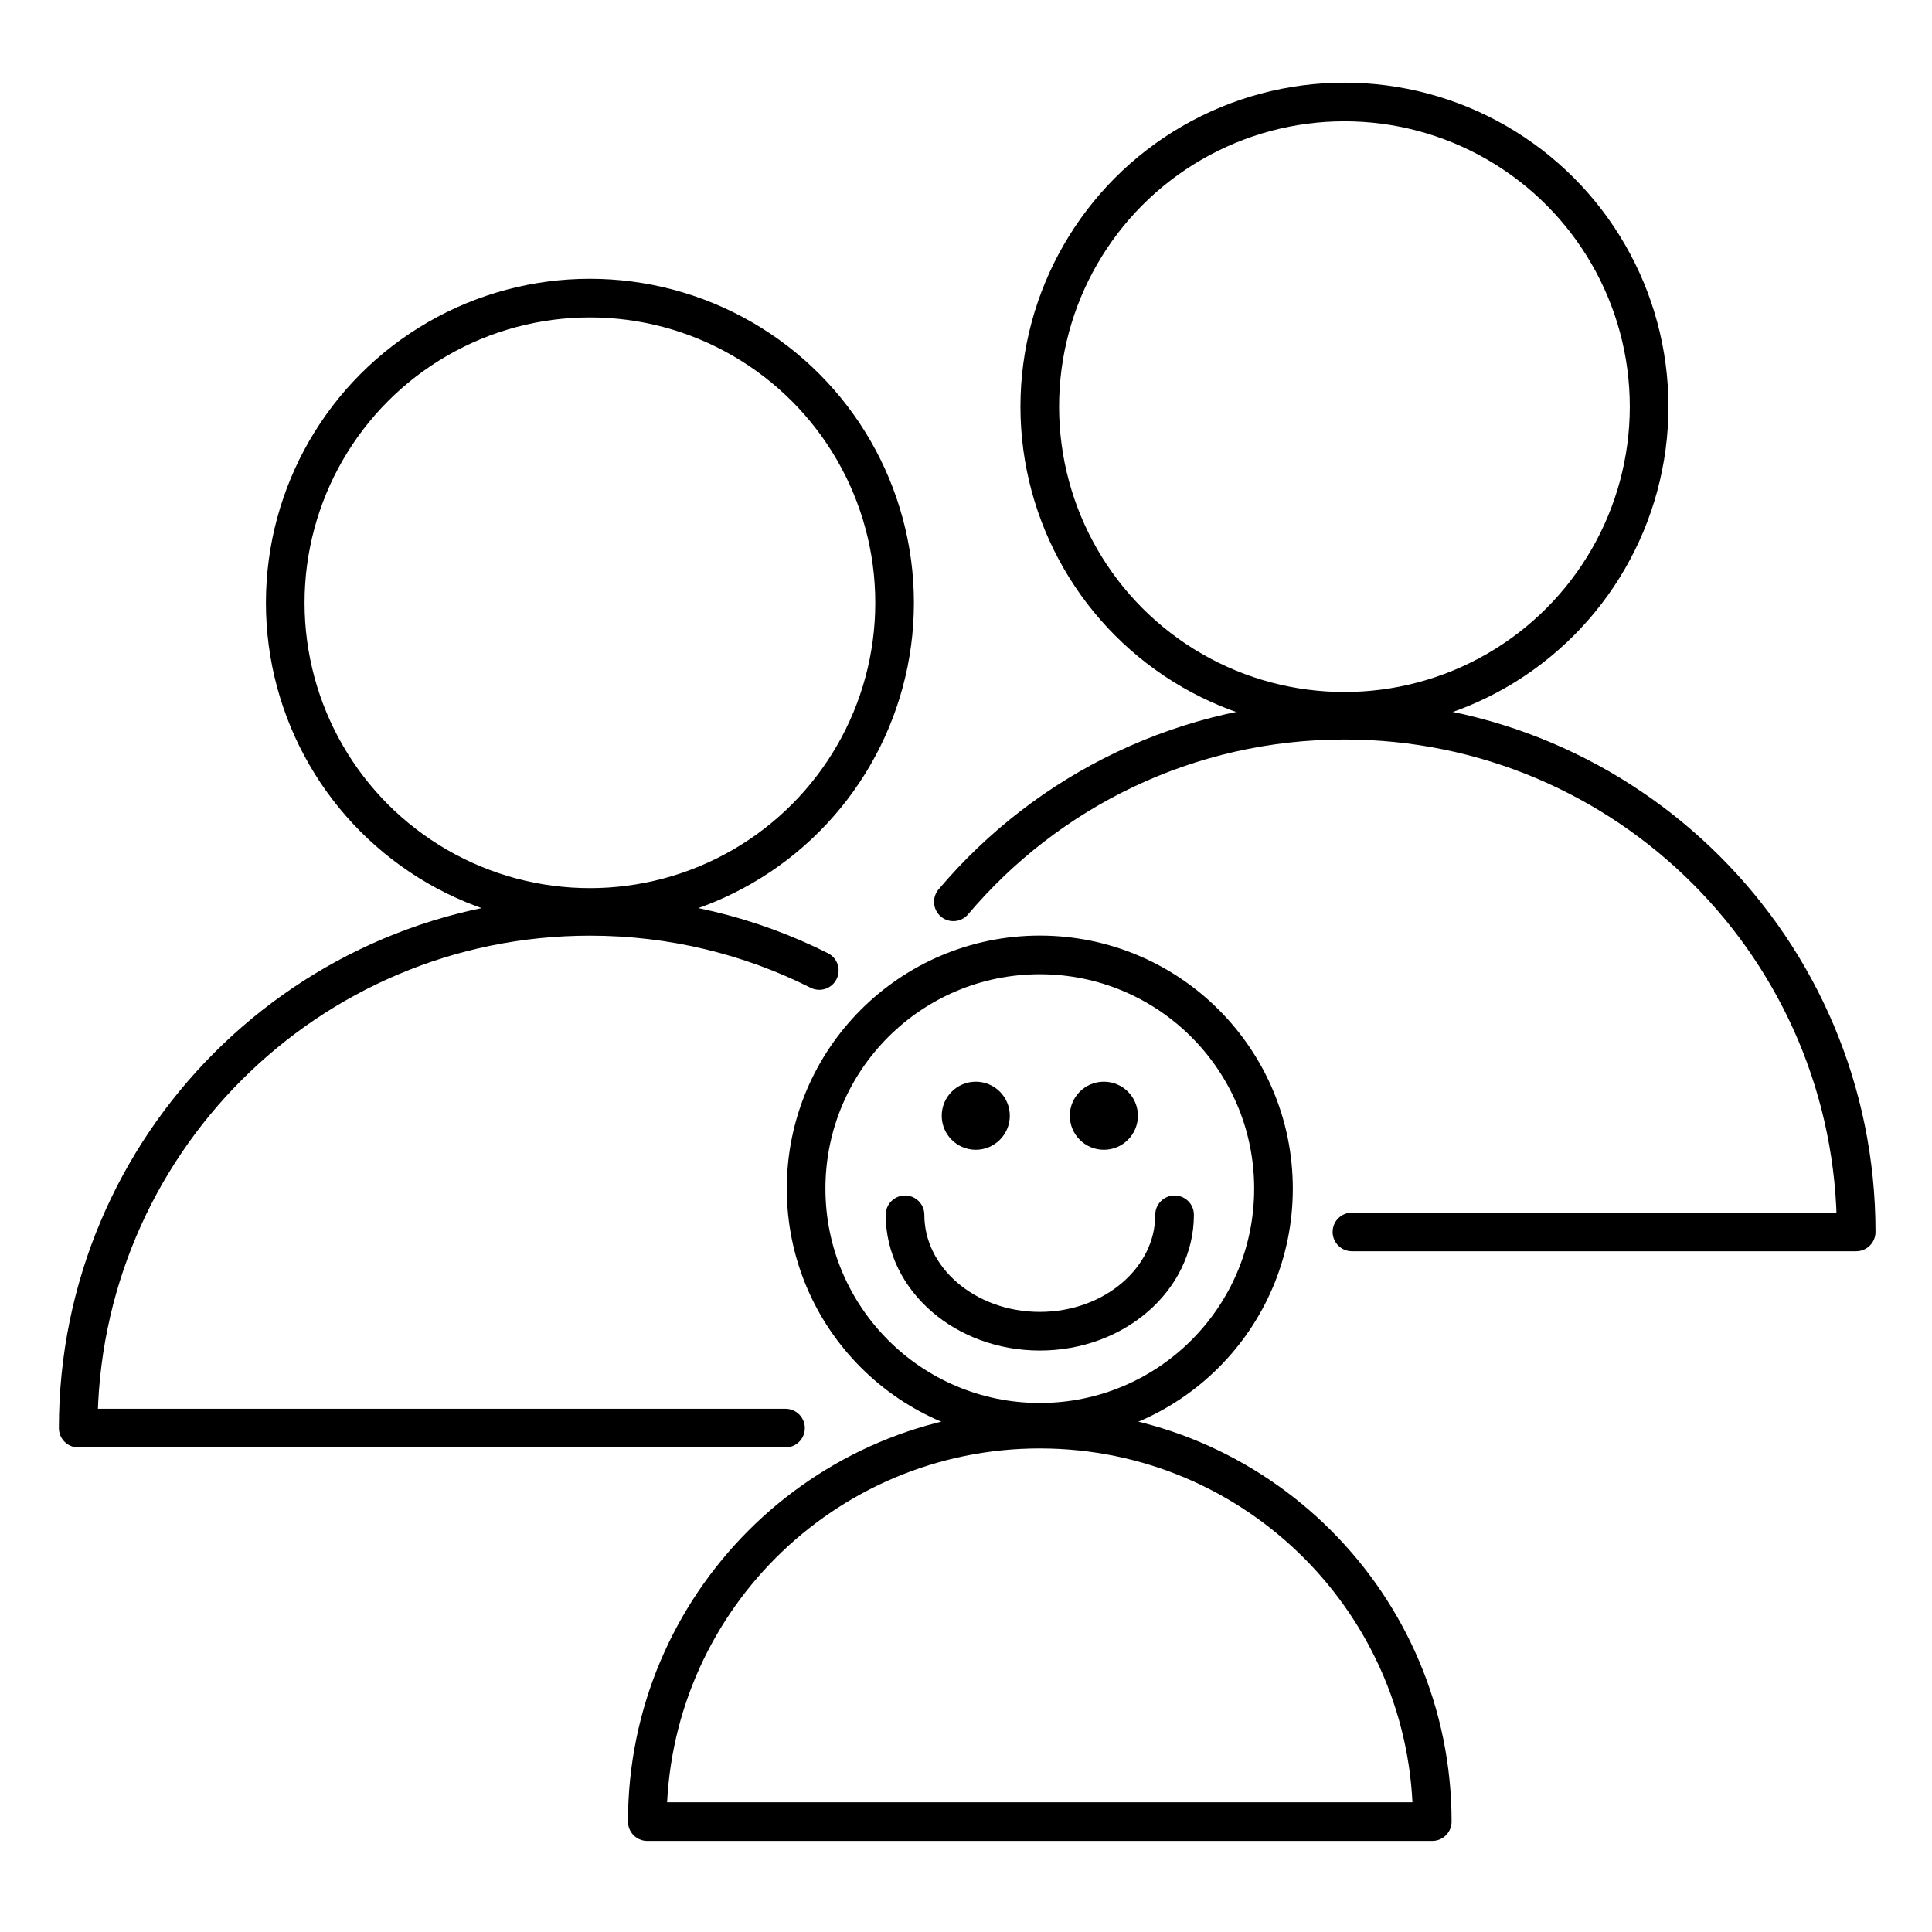
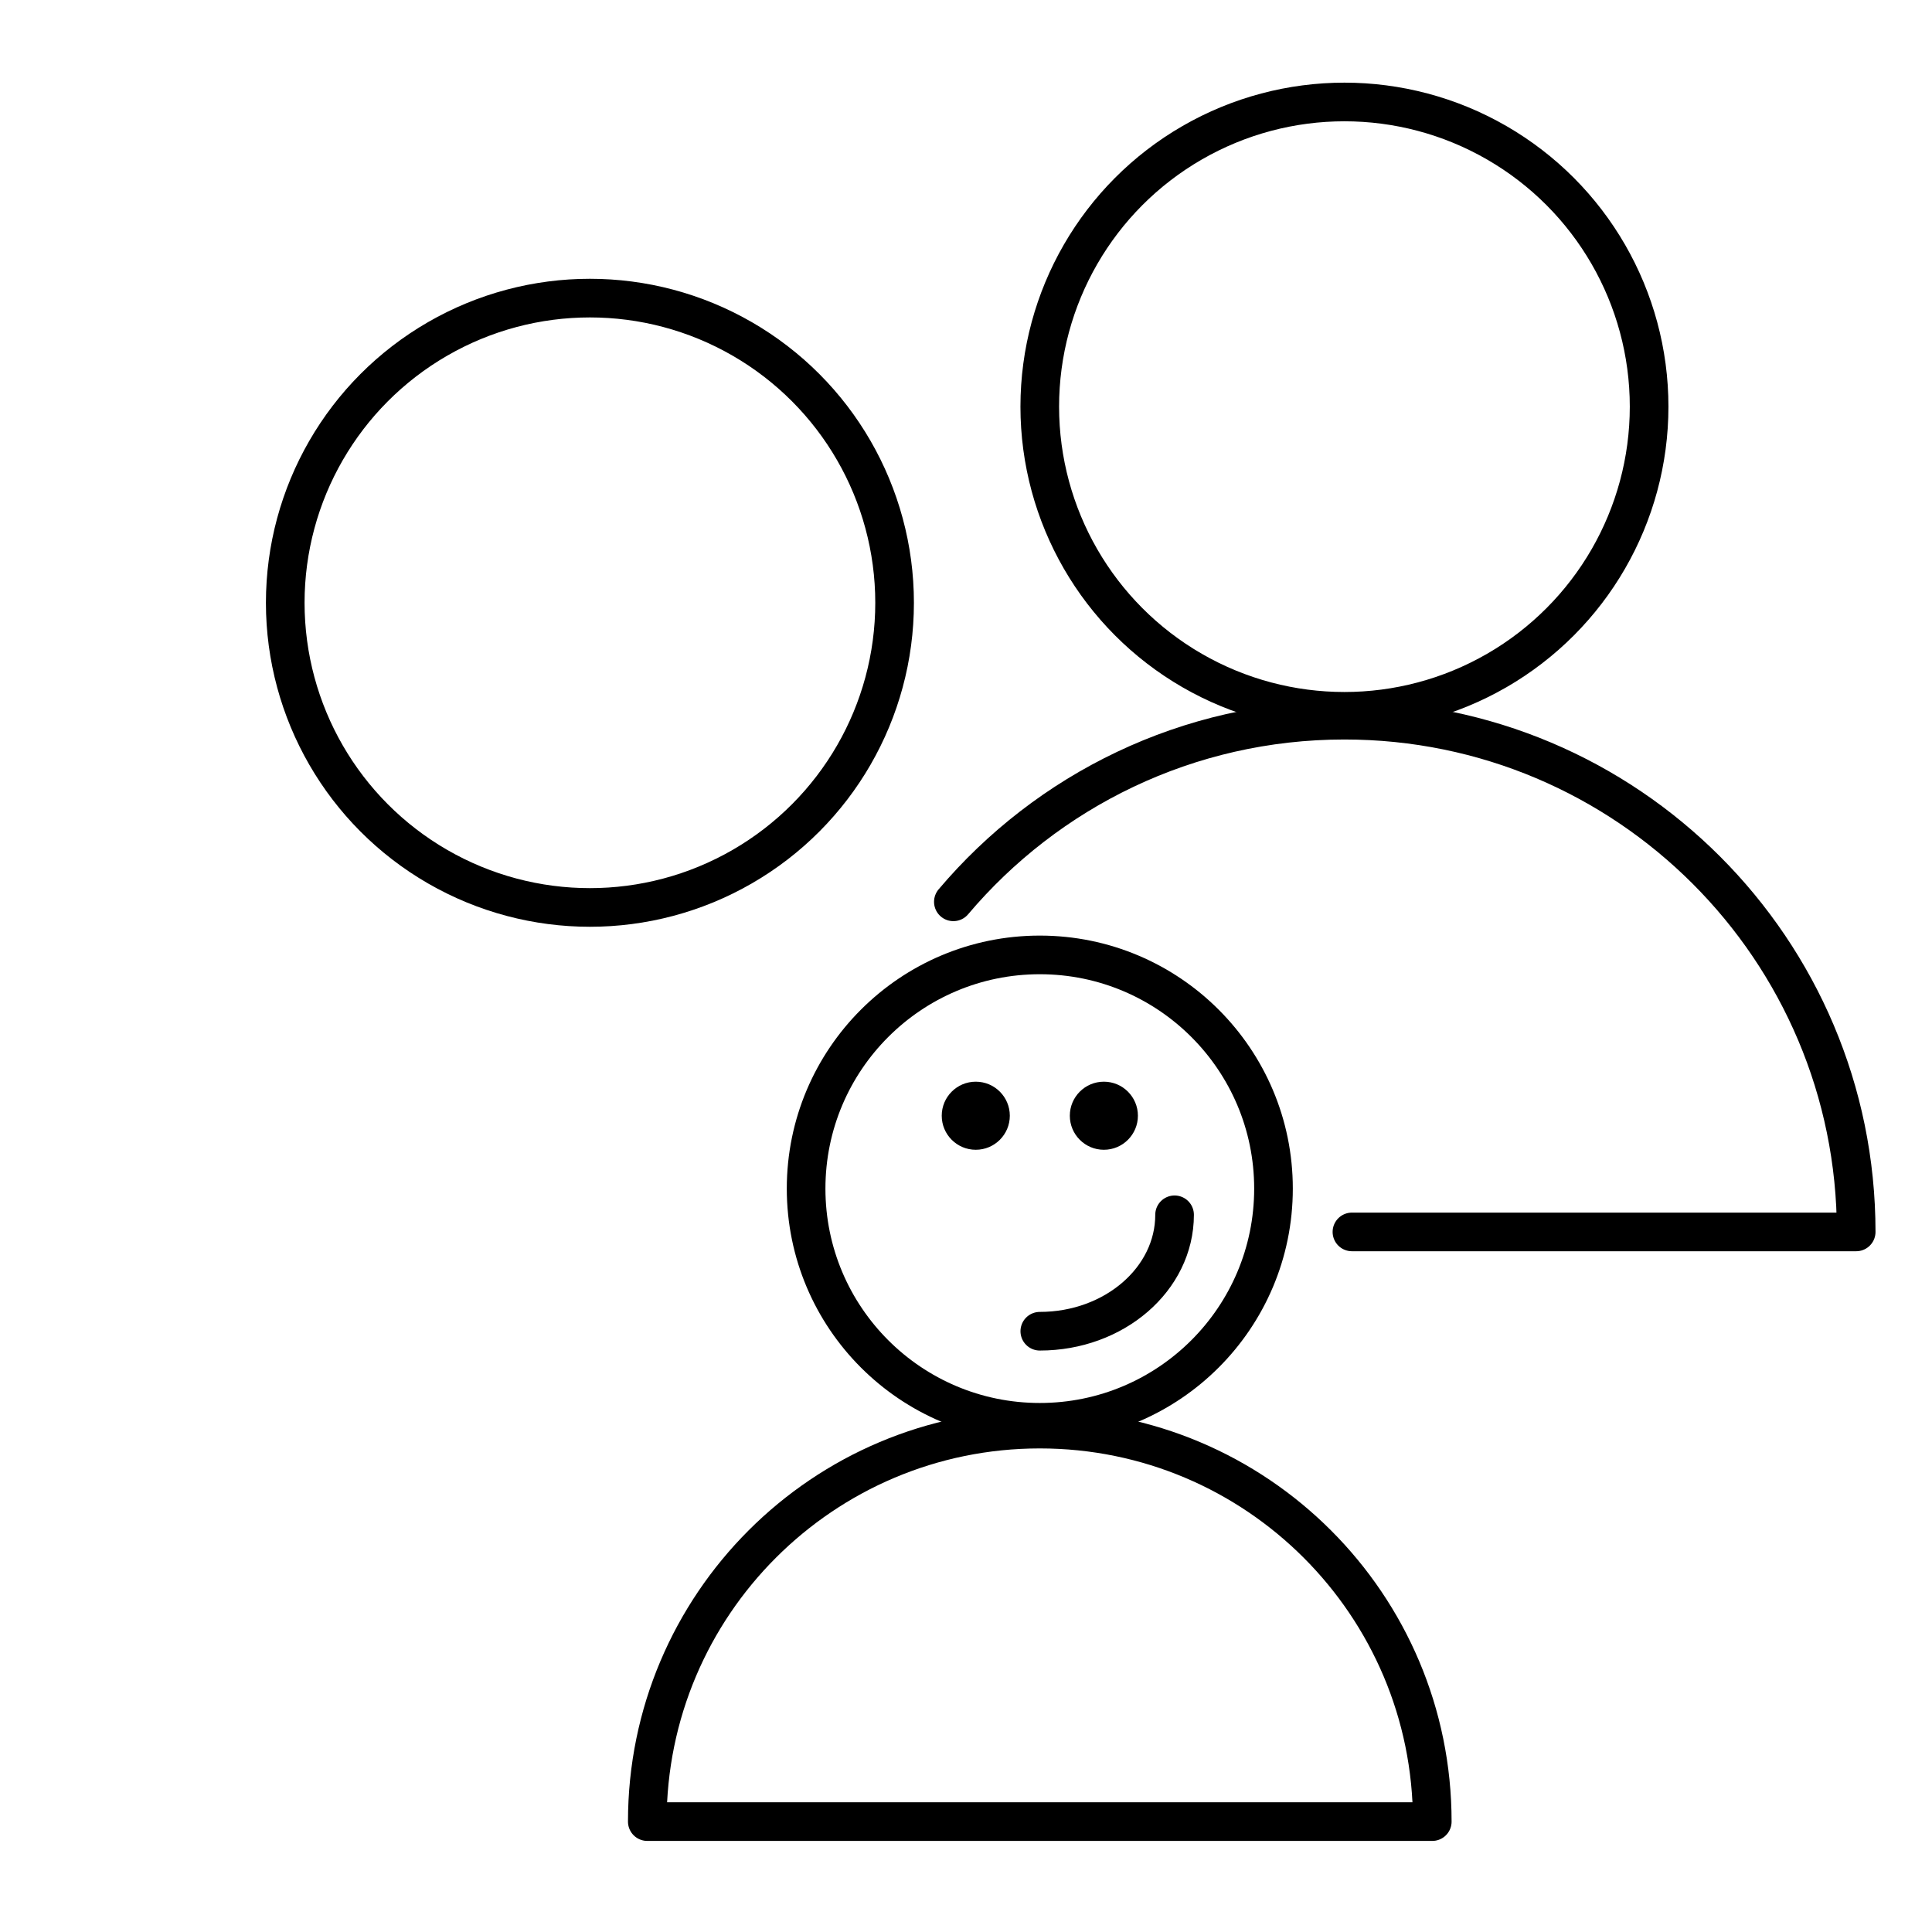
<svg xmlns="http://www.w3.org/2000/svg" id="Calque_1" version="1.1" viewBox="0 0 500 500">
  <defs>
    <style>
      .st0 {
        stroke: #0d1826;
      }

      .st0, .st1, .st2 {
        stroke-linecap: round;
        stroke-linejoin: round;
      }

      .st0, .st1, .st2, .st3 {
        fill: none;
        stroke-width: 10px;
      }

      .st1 {
        stroke: #020203;
      }

      .st2, .st3 {
        stroke: #000;
      }

      .st4 {
        display: none;
      }

      .st3 {
        stroke-miterlimit: 10;
      }
    </style>
  </defs>
  <g id="OSP">
    <g id="Adultes" class="st4">
      <g>
        <circle class="st2" cx="169.96" cy="88.57" r="68.46" />
        <path class="st2" d="M250.52,191.96c-4.22-4.14-8.76-7.96-13.57-11.42-7.63-5.48-15.96-10.04-24.82-13.54-13.06-5.15-27.28-7.98-42.17-7.98-41.73,0-78.27,22.23-98.42,55.49-6.66,10.99-11.53,23.18-14.21,36.18-.7,3.42-1.26,6.89-1.65,10.41" />
      </g>
      <g>
        <circle class="st2" cx="292.01" cy="261.85" r="78.85" />
        <path class="st2" d="M292.01,342.99c-73.14,0-132.44,59.29-132.44,132.44h264.87c.01-73.14-59.29-132.44-132.43-132.44Z" />
      </g>
      <g>
        <path d="M389.39,30.44c43.12,0,78.2,29.32,78.2,65.36,0,15.23-6.44,30.07-18.12,41.79-11.9,11.93-28.46,19.96-46.61,22.6-1.29.19-2.52.62-3.64,1.28l-20.32,11.98v-4.34c0-4.75-3.35-8.85-8.01-9.8-16.95-3.45-32.26-11.72-43.11-23.3-10.86-11.59-16.59-25.49-16.59-40.2,0-36.05,35.08-65.37,78.2-65.37M389.39,20.44c-48.71,0-88.2,33.74-88.2,75.36,0,35.59,28.88,65.41,67.71,73.31v21.85l35.4-20.88c41.61-6.05,73.29-37,73.29-74.28,0-41.62-39.49-75.36-88.2-75.36h0Z" />
        <circle class="st2" cx="348.74" cy="120.01" r="11.26" />
        <circle class="st2" cx="390.1" cy="120.01" r="11.26" />
        <circle class="st2" cx="431.46" cy="120.01" r="11.26" />
      </g>
      <polyline class="st2" points="210.37 263.37 24.92 263.37 24.92 477.04" />
      <line class="st2" x1="376.12" y1="263.37" x2="476.96" y2="263.37" />
    </g>
    <g id="Parent">
      <g>
        <circle class="st2" cx="152.67" cy="156" r="78.85" />
-         <path class="st2" d="M212.03,251.16c-17.85-8.97-38.01-14.01-59.35-14.01-73.14,0-132.44,59.29-132.44,132.44h183.05" />
      </g>
      <g>
        <circle class="st2" cx="347.94" cy="105.24" r="78.85" />
        <path class="st2" d="M349.88,318.82h130.5c0-73.14-59.29-132.44-132.44-132.44-40.59,0-76.91,18.26-101.21,47.01" />
      </g>
      <g>
        <circle class="st2" cx="269.1" cy="307.61" r="60.48" />
        <path class="st2" d="M269.1,369.85c-56.1,0-101.58,45.48-101.58,101.58h203.15c.01-56.1-45.47-101.58-101.57-101.58Z" />
      </g>
      <g>
        <circle cx="252.53" cy="288.75" r="8.81" />
        <circle cx="285.68" cy="288.75" r="8.81" />
      </g>
-       <path class="st2" d="M303.98,314.39c0,16.64-15.62,30.13-34.88,30.13s-34.88-13.49-34.88-30.13" />
+       <path class="st2" d="M303.98,314.39c0,16.64-15.62,30.13-34.88,30.13" />
    </g>
    <g id="Docs_liens" class="st4">
      <path class="st1" d="M385.45,264.17c41.44-1.66,74.83-15.93,89.49-64.06,25.3-83.08-72.51-109.14-72.51-109.14,0,0,1.13-37.39-41.54-62.69s-85.73,16.62-85.73,16.62c0,0-46.07-22.28-84.59-9.44-38.52,12.84-56.27,46.45-56.27,46.45,0,0-58.53-38.9-98.94,20.39-39.98,58.66,12.7,103.38,30.97,109.89,0,0-15.86,41.54,12.84,65.71,14.33,12.06,29.03,15.19,41.76,14.82" />
      <line class="st2" x1="187.42" y1="425.2" x2="312.58" y2="425.2" />
      <line class="st2" x1="187.42" y1="386.7" x2="312.58" y2="386.7" />
      <line class="st2" x1="187.42" y1="309.68" x2="312.58" y2="309.68" />
      <line class="st2" x1="187.42" y1="271.18" x2="312.58" y2="271.18" />
      <line class="st2" x1="187.42" y1="348.19" x2="312.58" y2="348.19" />
      <path class="st3" d="M191.72,178.07h154.11c5.06,0,9.17,4.1,9.17,9.17v278.66c0,5.06-4.1,9.17-9.17,9.17h-191.66c-5.06,0-9.17-4.1-9.17-9.17v-243.96" />
      <path d="M184.95,192.22l.24,23.83-24.93.02,24.69-23.85M194.76,173.06h-4.38s-50.38,48.68-50.38,48.68v4.35s45.22-.03,45.22-.03c5.51,0,9.97-4.35,9.97-9.73l-.43-43.27h0Z" />
    </g>
    <g id="College" class="st4">
      <g>
        <g>
          <line class="st0" x1="209.37" y1="341.81" x2="290.63" y2="341.81" />
-           <line class="st0" x1="216.58" y1="362.83" x2="283.42" y2="362.83" />
          <g>
            <line class="st0" x1="232.66" y1="223.83" x2="232.66" y2="320.47" />
            <line class="st0" x1="267.34" y1="223.83" x2="267.34" y2="320.47" />
            <line class="st0" x1="267.18" y1="240.46" x2="232.66" y2="240.46" />
          </g>
          <path class="st0" d="M291.22,321.41s-.94-39.53,29.49-89.42c30.44-49.89,22.9-142.45-70.6-142.45h-.23c-93.5,0-101.03,92.56-70.6,142.45s29.49,89.42,29.49,89.42h82.45Z" />
        </g>
        <line class="st0" x1="250" y1="70.76" x2="250" y2="22.91" />
        <g>
-           <line class="st0" x1="154.41" y1="111.85" x2="120.57" y2="78.01" />
          <line class="st0" x1="345.59" y1="111.85" x2="379.43" y2="78.01" />
        </g>
        <g>
          <line class="st0" x1="196.17" y1="78.43" x2="175.48" y2="35.28" />
          <line class="st0" x1="308.65" y1="78.43" x2="324.52" y2="33.28" />
        </g>
      </g>
-       <polyline class="st0" points="260.78 455.03 475.78 455.03 475.78 474.82 25.91 474.82 25.91 455.03 242.65 455.03" />
      <g>
        <path class="st0" d="M39.6,451.4v-31.03s51.6,6.19,80.13-7.9,109.08-12.43,131.32,57.32" />
        <path class="st0" d="M462.09,453.65v-33.28s-51.6,6.19-80.13-7.9-109.08-9.33-131.32,60.43" />
      </g>
    </g>
  </g>
</svg>